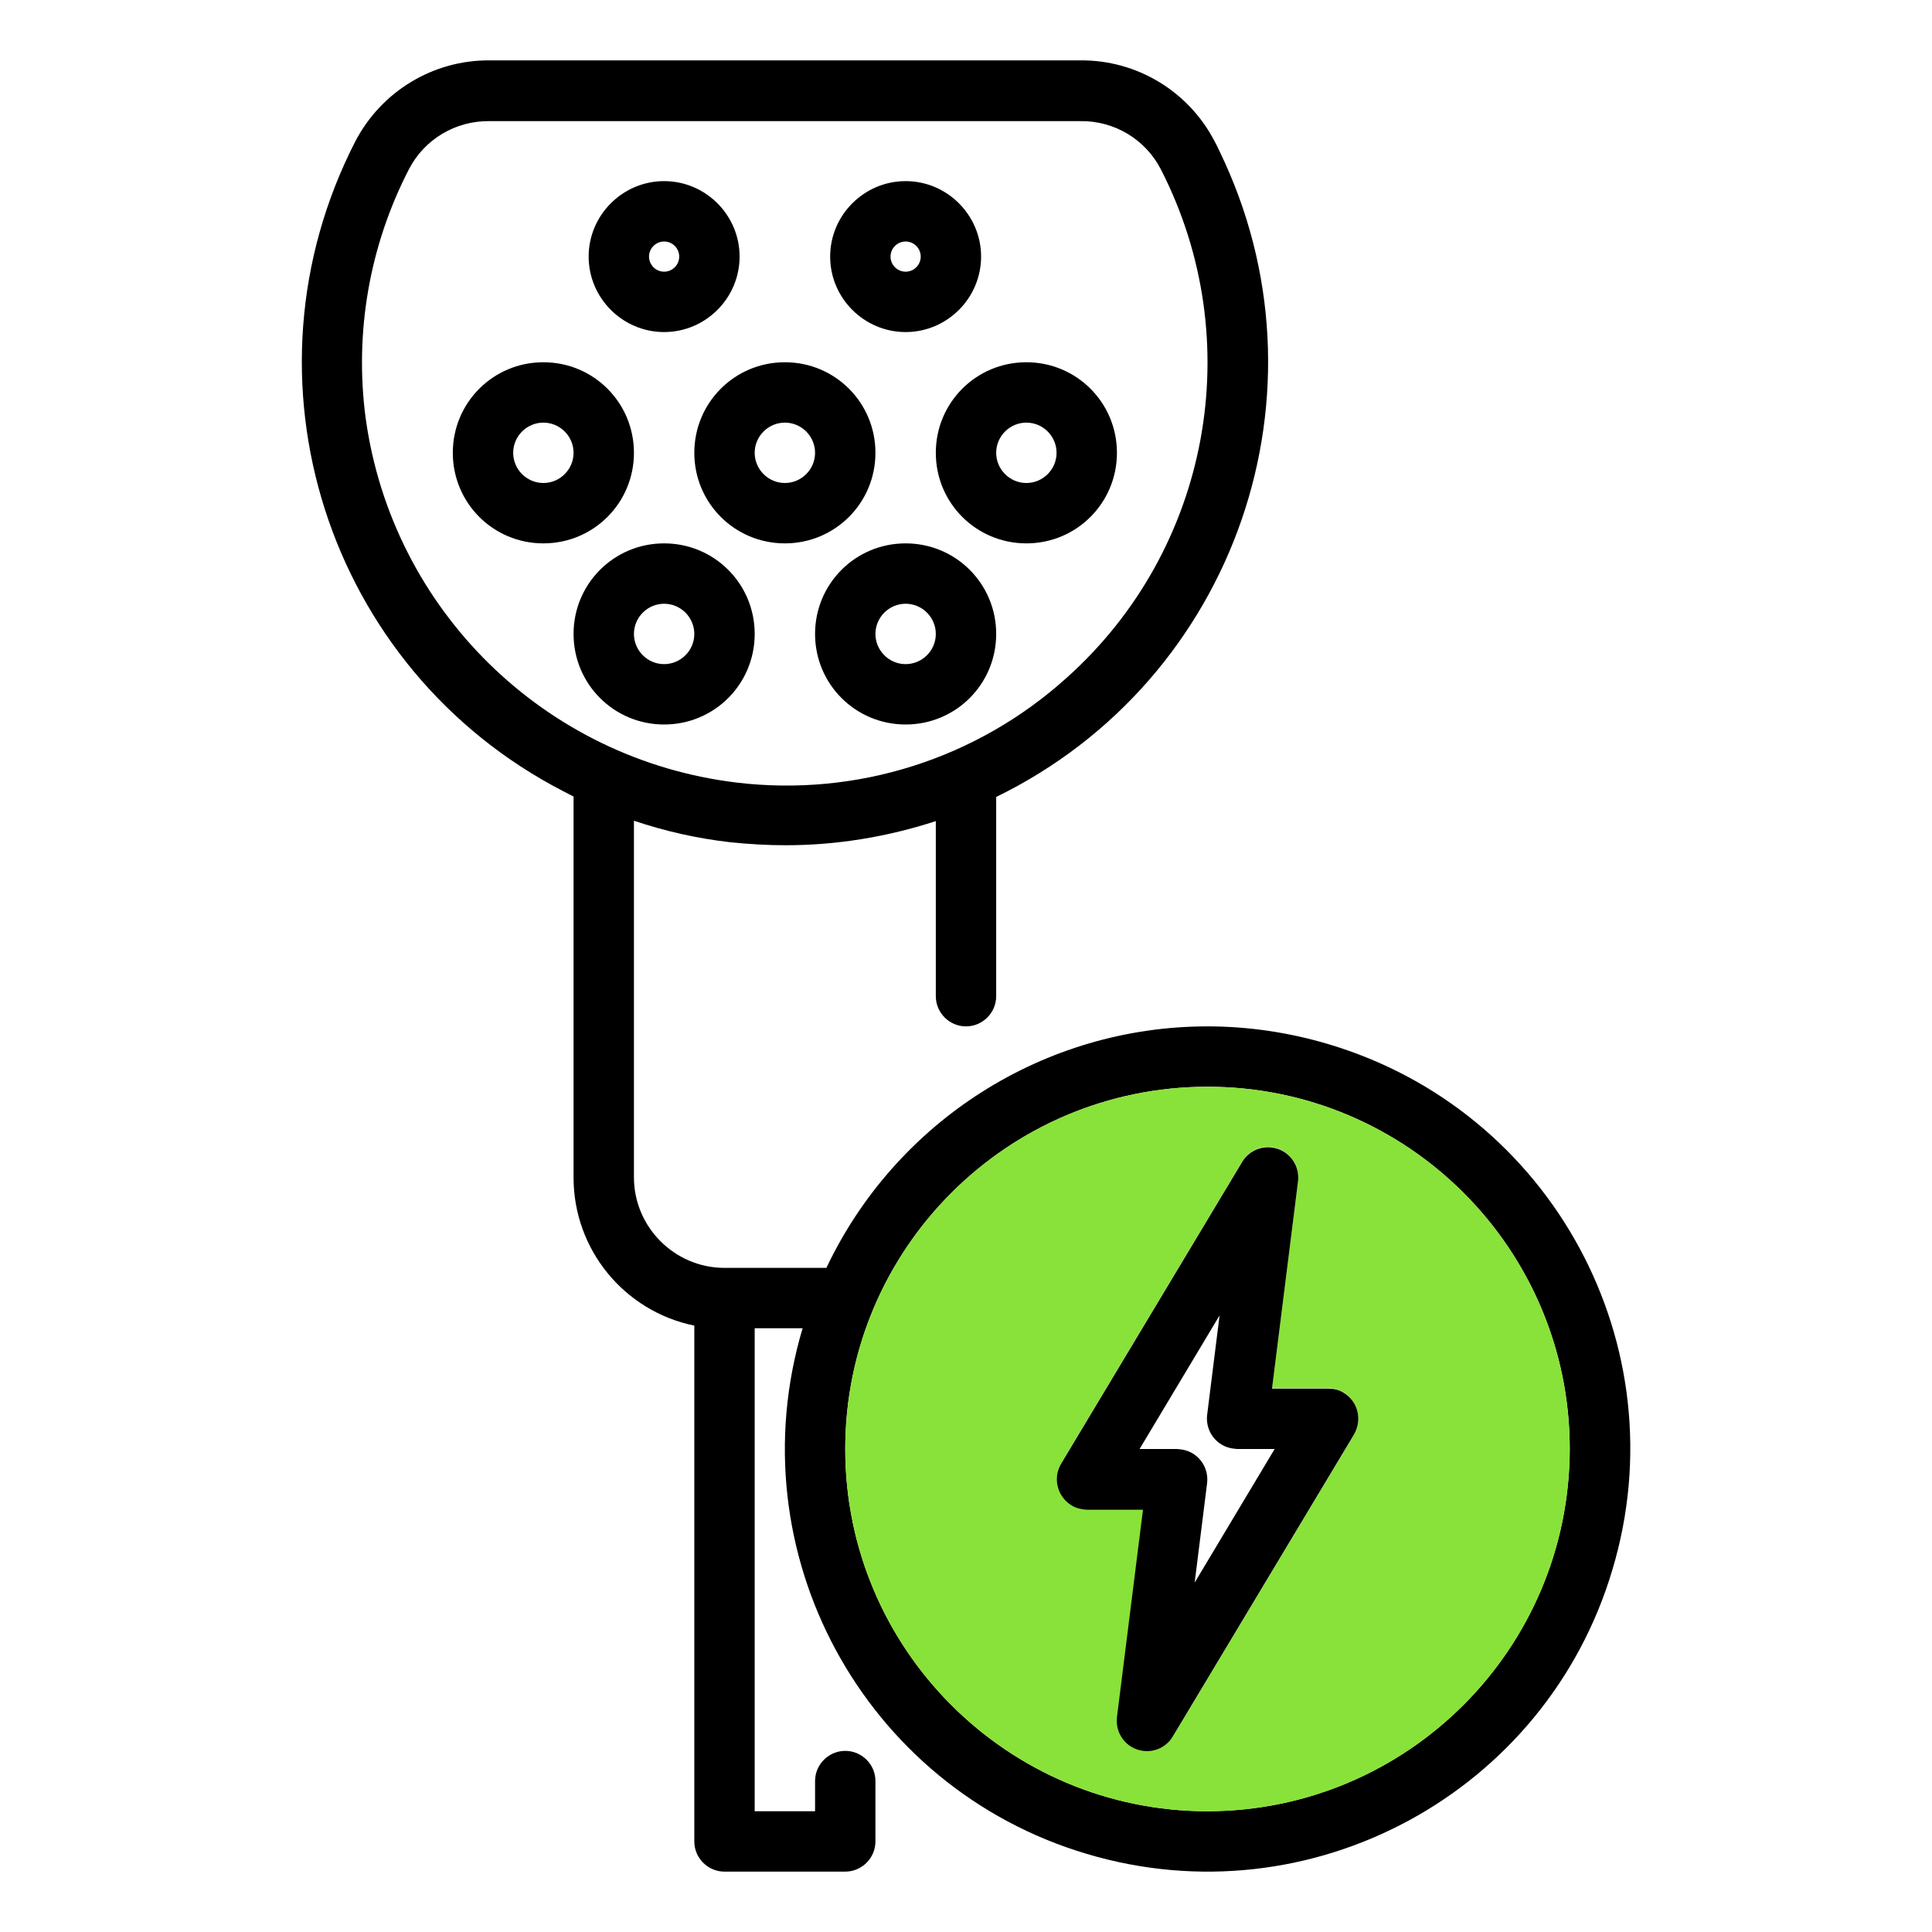
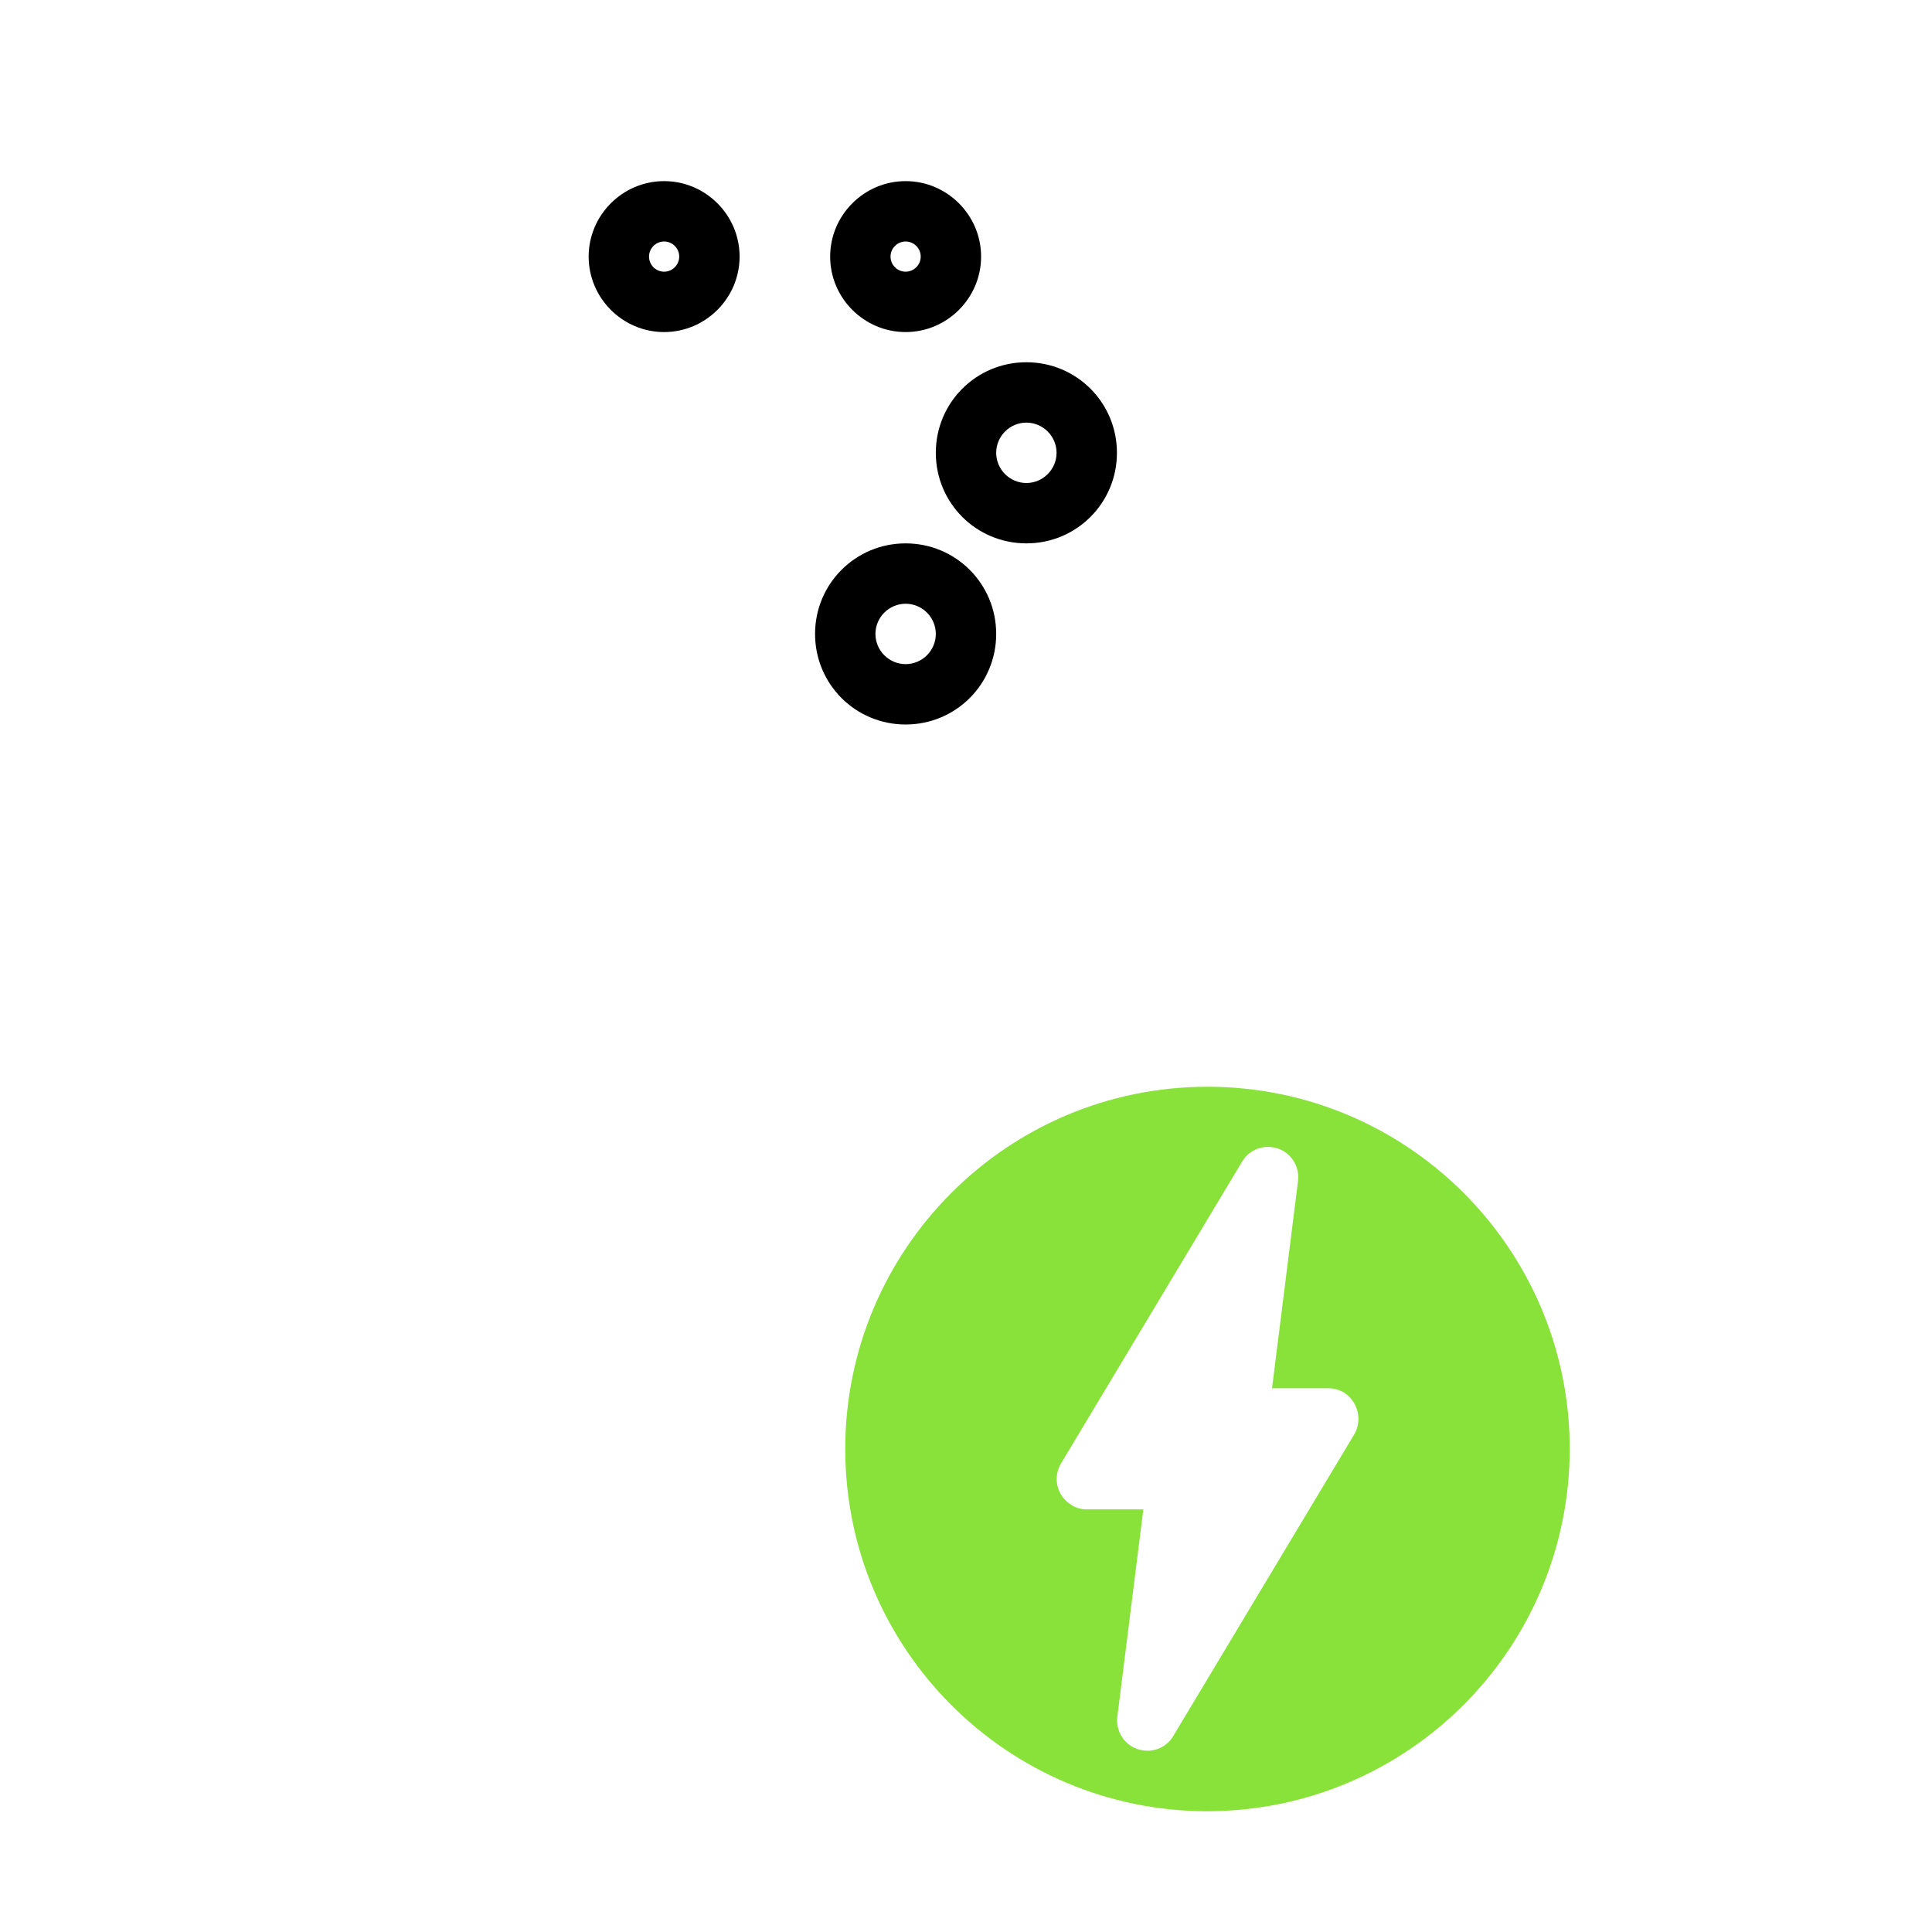
<svg xmlns="http://www.w3.org/2000/svg" id="Ebene_1" x="0px" y="0px" viewBox="0 0 512 512" style="enable-background:new 0 0 512 512;" xml:space="preserve">
  <style type="text/css">	.st0{fill:#89E239;}</style>
  <g id="line_cp">
-     <path d="M184,120c0,13.3,10.7,24,24,24s24-10.7,24-24s-10.7-24-24-24S184,106.7,184,120z M208,112c4.4,0,8,3.6,8,8s-3.6,8-8,8  s-8-3.6-8-8S203.6,112,208,112z" />
-     <path d="M168,120c0-13.3-10.7-24-24-24s-24,10.7-24,24s10.7,24,24,24S168,133.3,168,120z M144,128c-4.4,0-8-3.6-8-8s3.6-8,8-8  s8,3.6,8,8S148.4,128,144,128z" />
    <path d="M248,120c0,13.3,10.7,24,24,24s24-10.7,24-24s-10.7-24-24-24S248,106.7,248,120z M272,112c4.4,0,8,3.6,8,8s-3.6,8-8,8  s-8-3.6-8-8S267.6,112,272,112z" />
    <path d="M176,88c11,0,20-9,20-20s-9-20-20-20s-20,9-20,20S165,88,176,88z M176,64c2.2,0,4,1.8,4,4s-1.8,4-4,4s-4-1.8-4-4  S173.8,64,176,64z" />
    <path d="M240,88c11,0,20-9,20-20s-9-20-20-20s-20,9-20,20S229,88,240,88z M240,64c2.2,0,4,1.8,4,4s-1.8,4-4,4s-4-1.8-4-4  S237.8,64,240,64z" />
    <path d="M240,144c-13.3,0-24,10.7-24,24s10.7,24,24,24s24-10.7,24-24S253.3,144,240,144z M240,176c-4.4,0-8-3.6-8-8s3.6-8,8-8  s8,3.6,8,8S244.4,176,240,176z" />
-     <path d="M176,144c-13.3,0-24,10.7-24,24s10.7,24,24,24s24-10.7,24-24S189.3,144,176,144z M176,176c-4.4,0-8-3.6-8-8s3.6-8,8-8  s8,3.6,8,8S180.4,176,176,176z" />
-     <path d="M352,276.7c-10.4-3.1-21.2-4.7-32-4.7c-43.2,0-82.5,25-101,64h-27c-13.2,0-24-10.8-24-24v-94.5c8.3,2.8,16.8,4.7,25.5,5.7  c4.9,0.5,9.8,0.8,14.7,0.8c13.5,0,26.9-2.2,39.8-6.4V264c0,4.4,3.6,8,8,8s8-3.6,8-8v-52.8c63.6-31,90.1-107.7,59.1-171.3  c-0.4-0.9-0.8-1.7-1.3-2.6c-6.9-13.2-20.6-21.4-35.4-21.3H129.7c-14.9-0.1-28.6,8.2-35.5,21.4c-32.3,62.8-7.7,139.9,55.1,172.3  c0.9,0.5,1.8,0.9,2.7,1.4v101c0,19,13.4,35.4,32,39.2V488c0,4.4,3.6,8,8,8h32c4.4,0,8-3.6,8-8v-16c0-4.4-3.6-8-8-8s-8,3.6-8,8v8  h-16V352h12.7C195,411.3,228.8,473.7,288,491.3c59.3,17.7,121.7-16.1,139.3-75.3C445.1,356.7,411.3,294.3,352,276.7z M96.9,110.8  c-3-22.7,1-45.7,11.5-66c4.1-7.9,12.3-12.8,21.3-12.7h156.7c8.9-0.1,17.1,4.8,21.2,12.7c23.3,45.4,13.1,100.8-24.9,134.8  c-23.8,21.5-55.6,31.6-87.4,27.8C144.3,201.3,103.9,161.6,96.9,110.8z M320,480c-53,0-96-43-96-96c0-53,43-96,96-96s96,43,96,96  C415.9,437,373,479.9,320,480z" />
    <path class="st0" d="M320,288c-53,0-96,43-96,96c0,53,43,96,96,96c53-0.1,95.9-43,96-96C416,331,373,288,320,288z M358.9,380.1  l-48,80c-1.6,2.7-4.7,4.2-7.8,3.8c-4.4-0.5-7.5-4.5-7-8.9l6.9-55H288c-1.5,0-2.9-0.4-4.1-1.2c-3.8-2.3-5-7.2-2.7-11l48-80  c1.6-2.7,4.7-4.2,7.8-3.8c4.4,0.5,7.5,4.5,7,8.9l-6.9,55H352c1.5,0,2.9,0.4,4.1,1.1C359.9,371.4,361.1,376.3,358.9,380.1z" />
-     <path d="M356.1,369.1c-1.2-0.8-2.7-1.1-4.1-1.1h-14.9l6.9-55c0.5-4.4-2.6-8.4-7-8.9c-3.1-0.4-6.2,1.1-7.8,3.8l-48,80  c-2.3,3.8-1,8.7,2.7,11c1.2,0.8,2.7,1.1,4.1,1.2h14.9l-6.9,55c-0.5,4.4,2.6,8.4,7,8.9c3.1,0.4,6.2-1.1,7.8-3.8l48-80  C361.1,376.3,359.9,371.4,356.1,369.1z M316.6,419.4l3.3-26.4c0.5-4.4-2.6-8.4-7-8.9c-0.3,0-0.6-0.1-1-0.1h-9.9l21.2-35.4  l-3.3,26.4c-0.5,4.4,2.6,8.4,7,8.9c0.3,0,0.6,0.1,1,0.1h9.9L316.6,419.4z" />
  </g>
</svg>